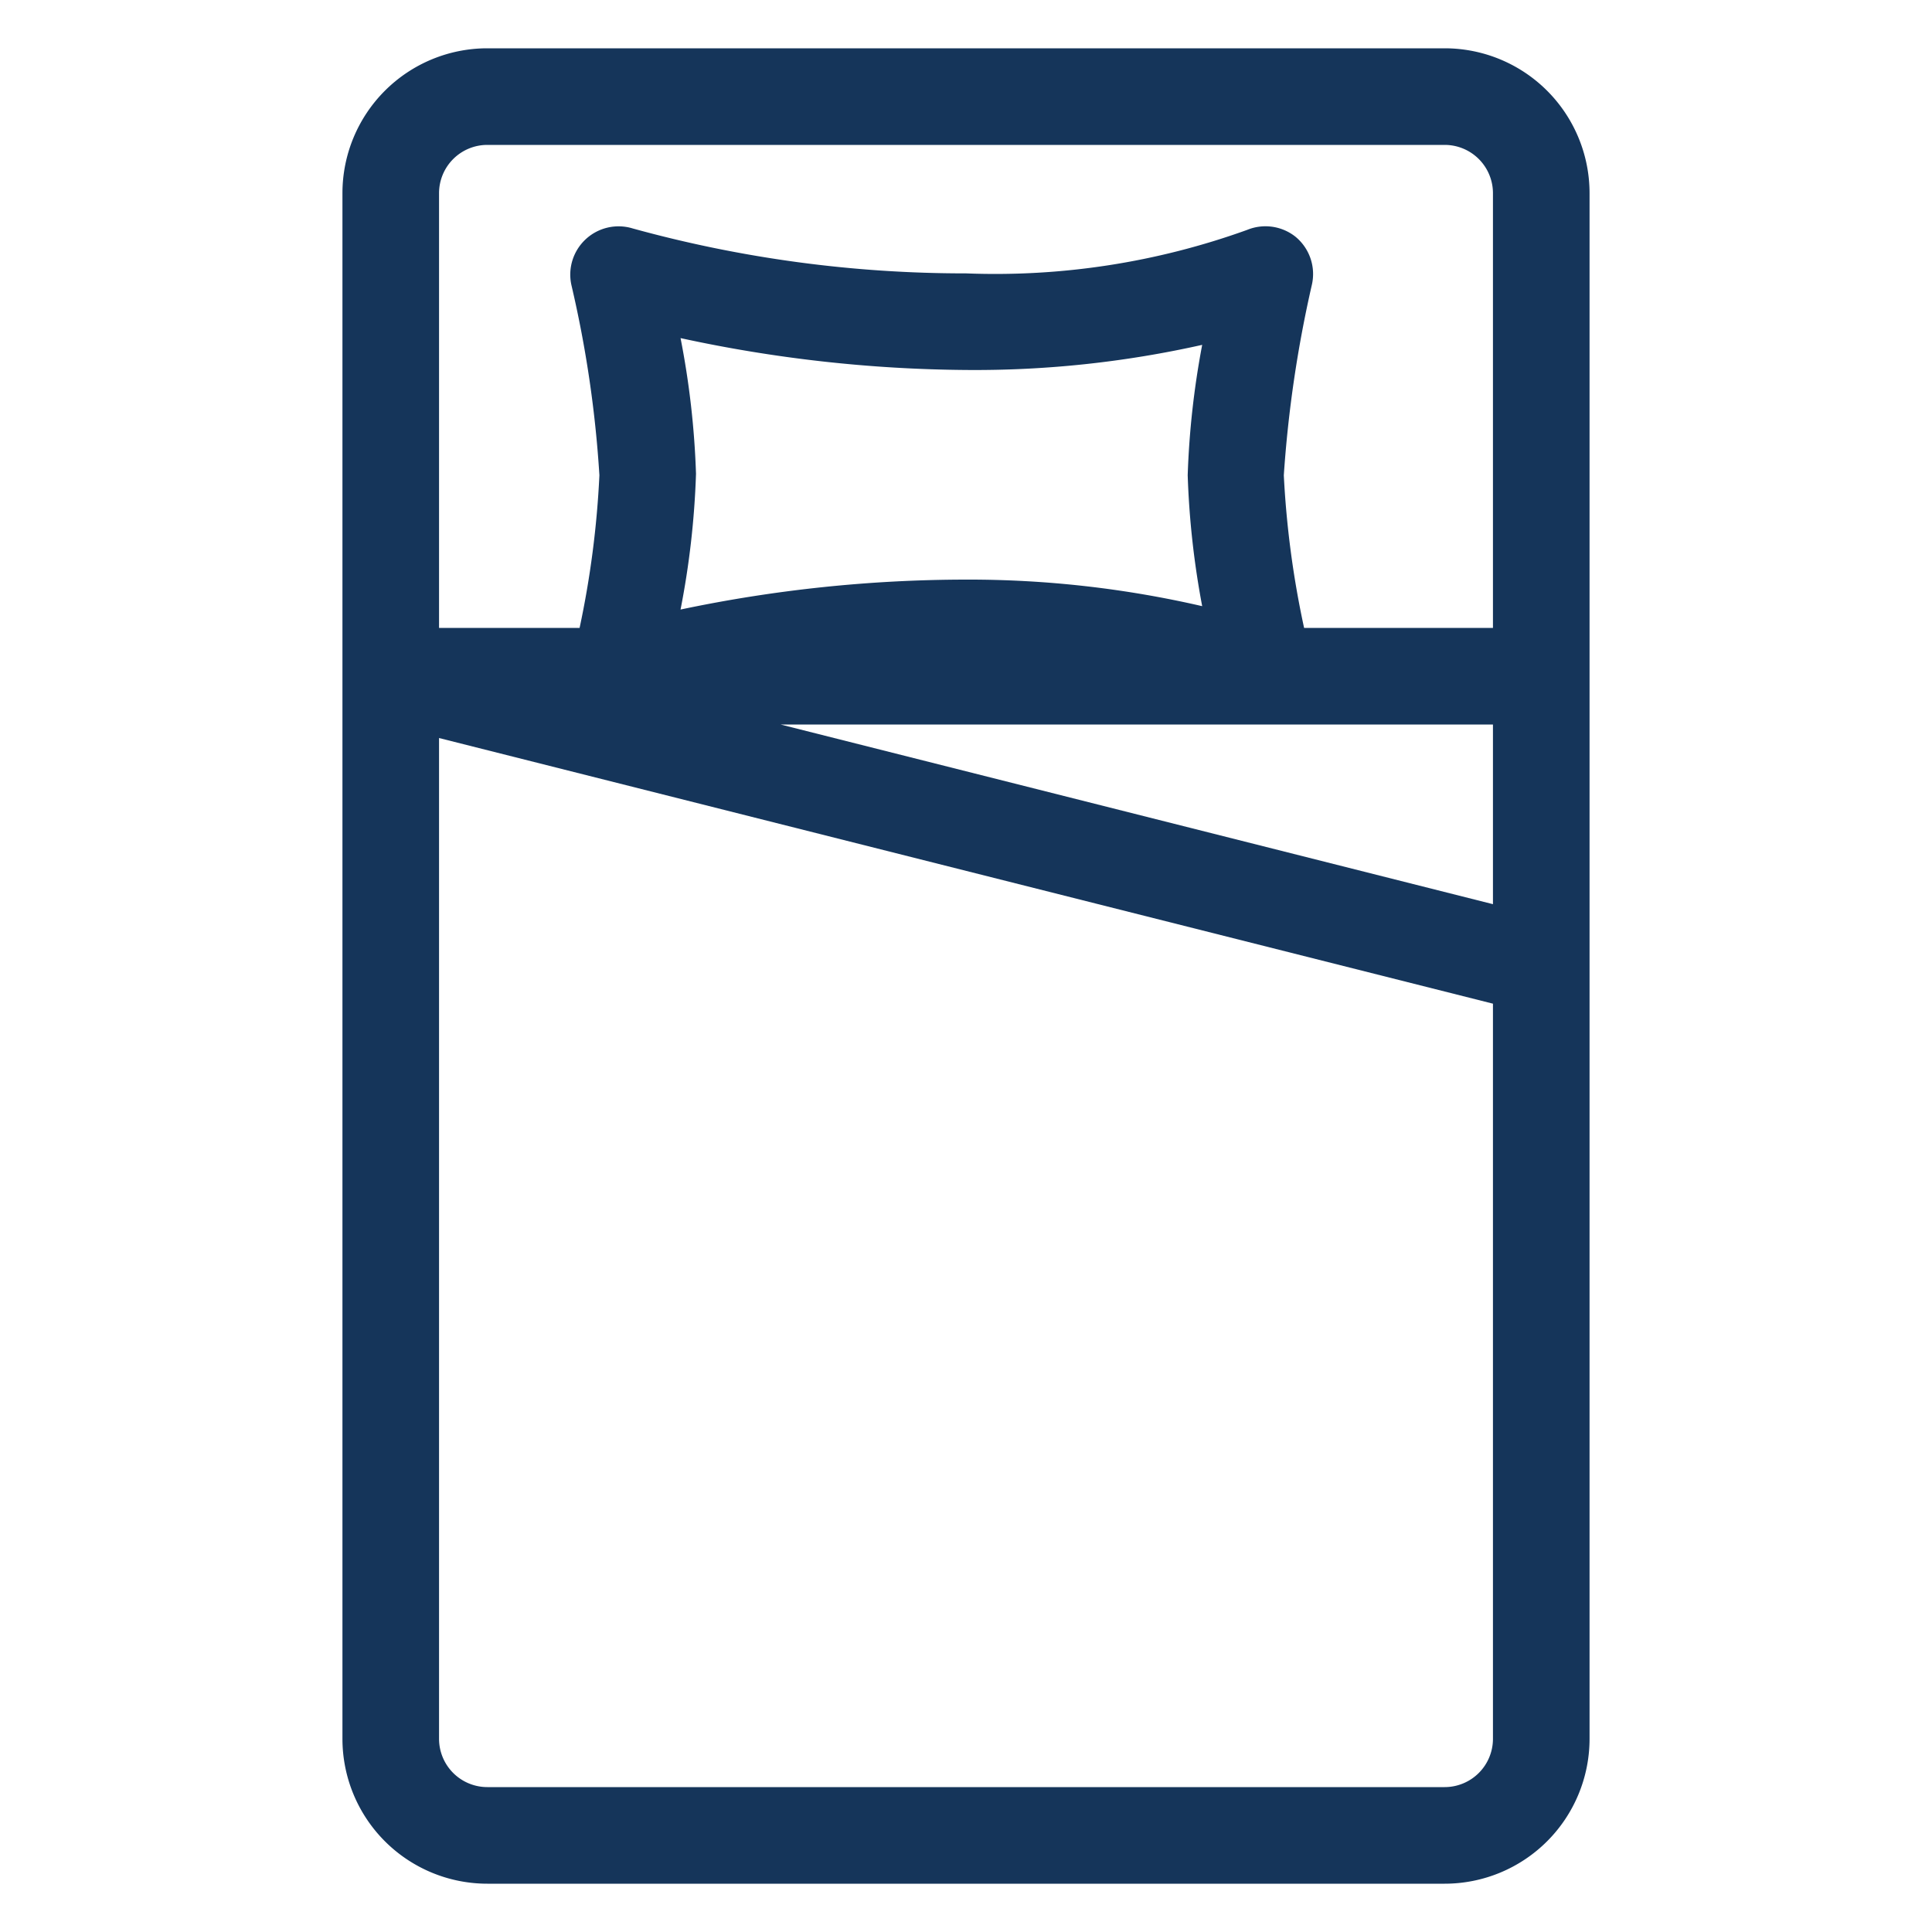
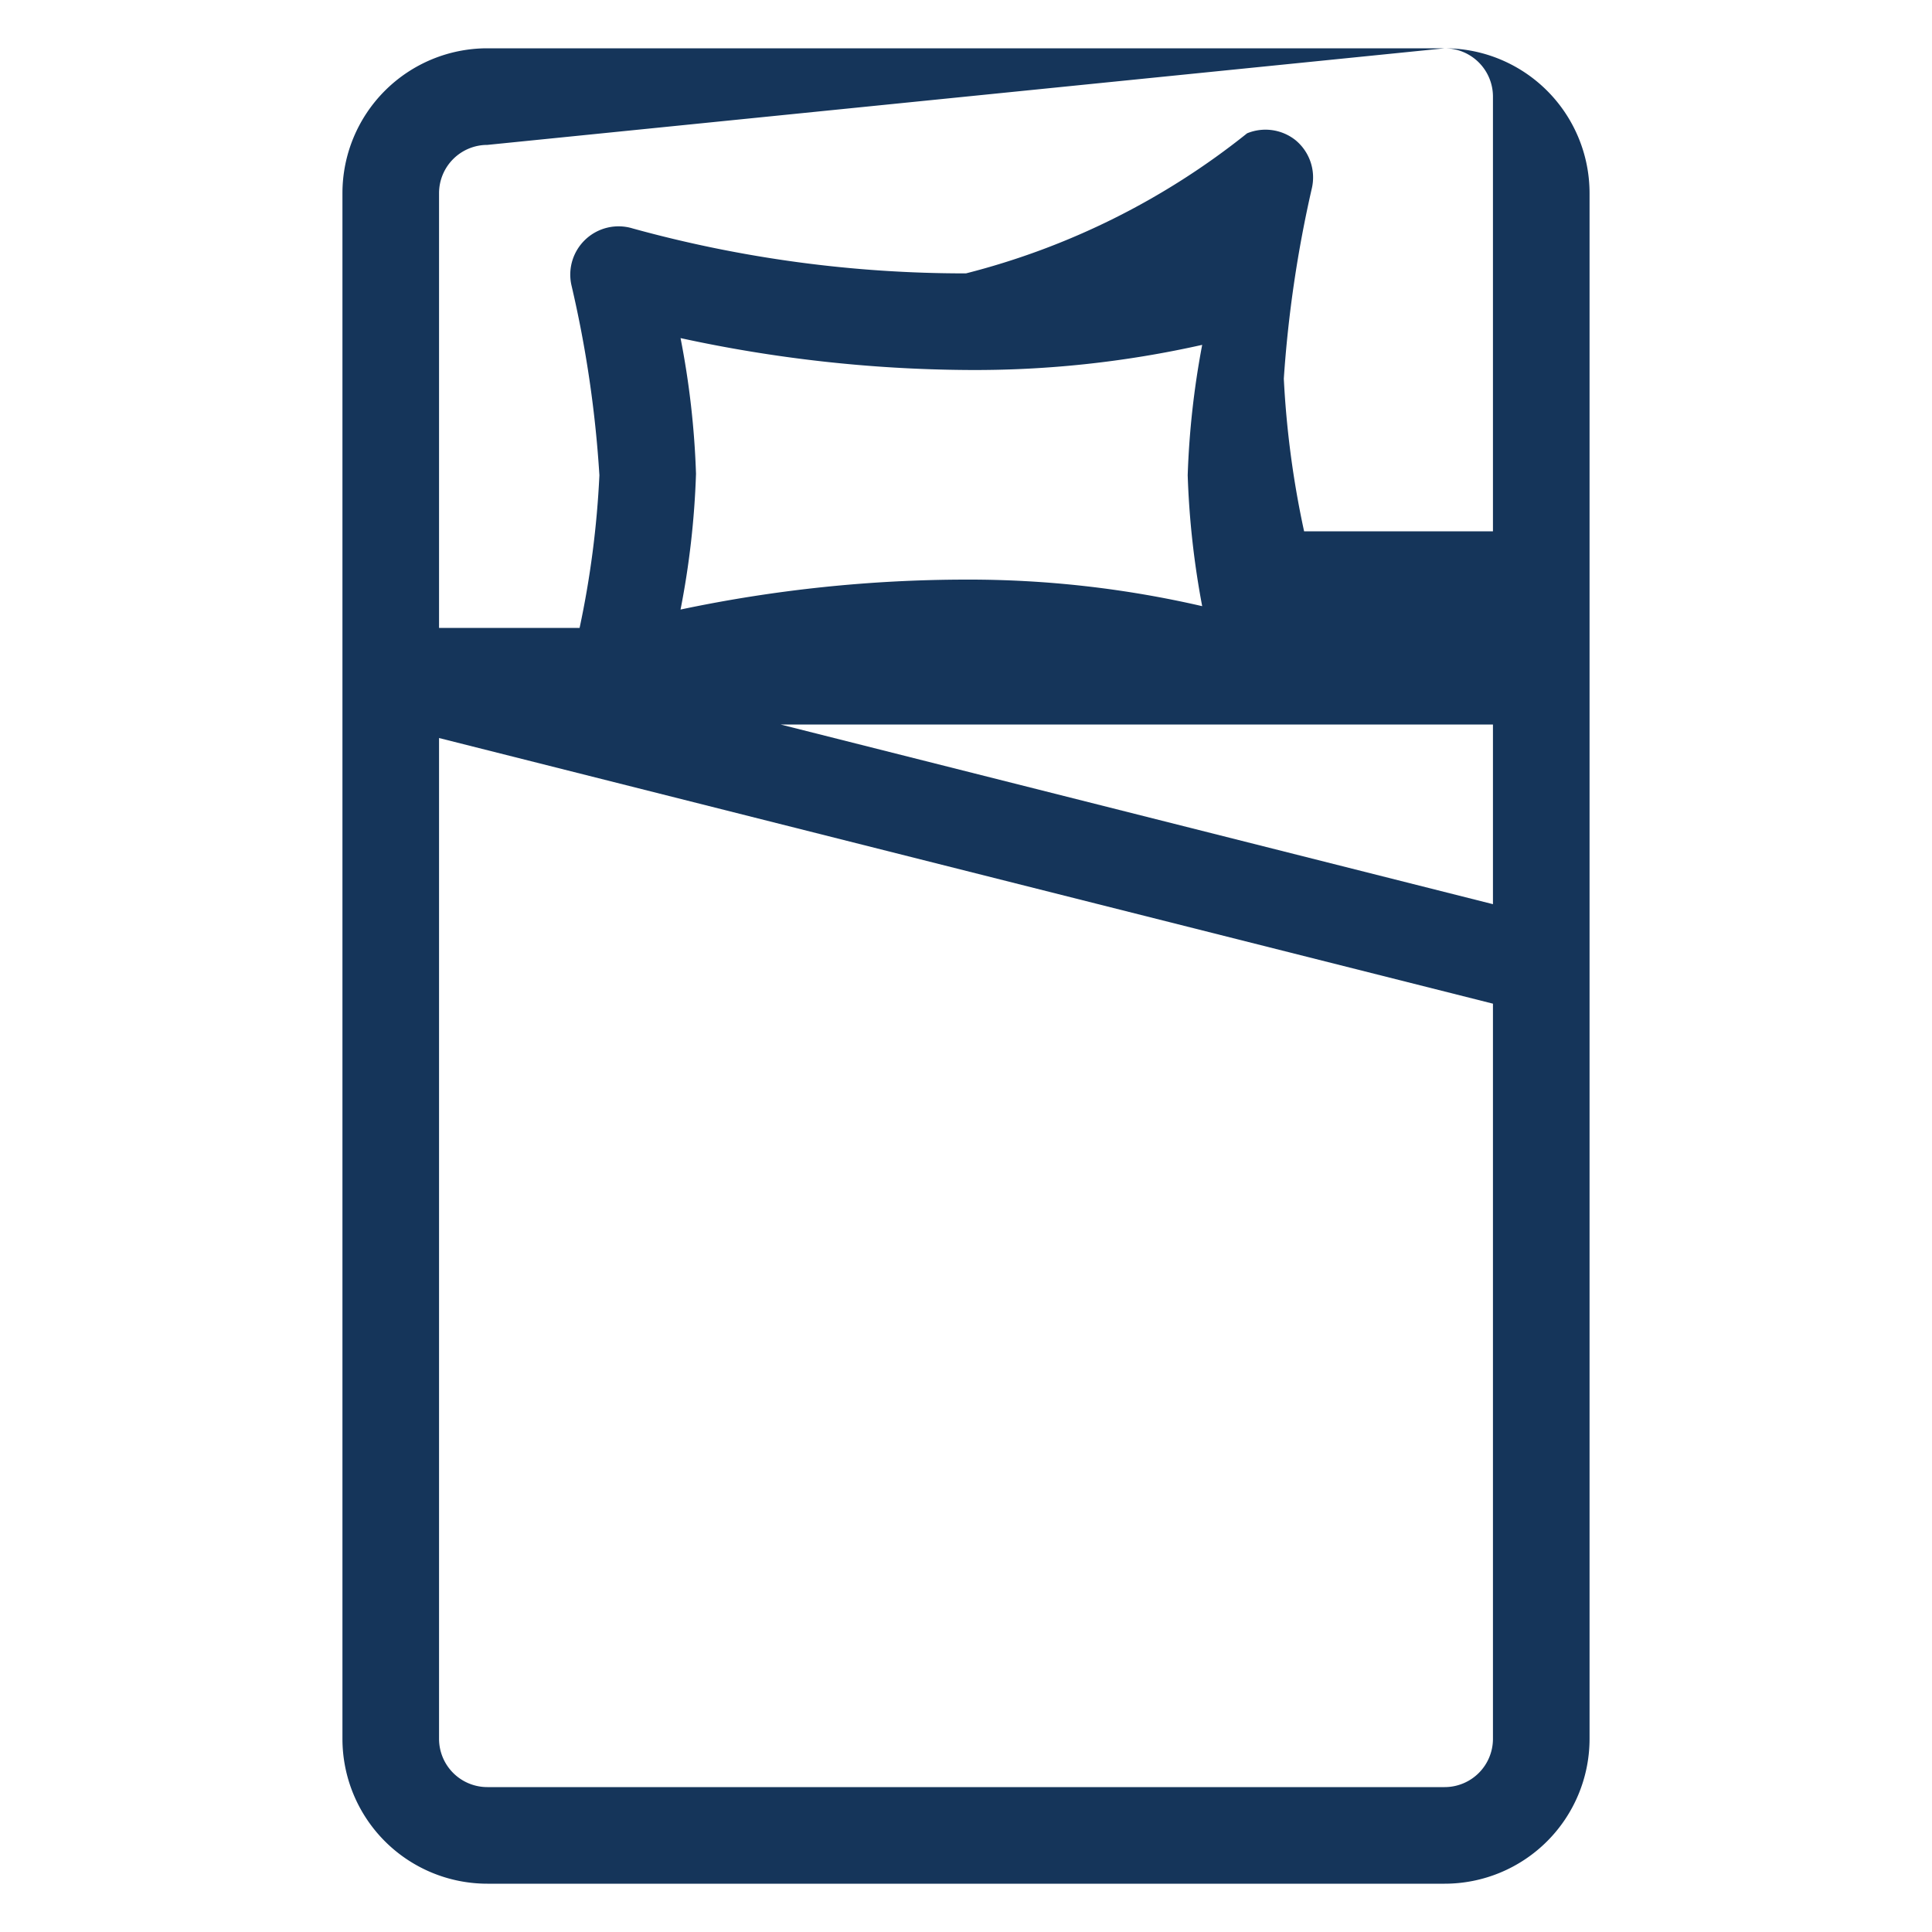
<svg xmlns="http://www.w3.org/2000/svg" viewBox="0 0 40 40">
  <title>lit-classique</title>
-   <path d="M29.91,1H10.09a3,3,0,0,0-3,3V36a3,3,0,0,0,3,3H29.91a3,3,0,0,0,3-3V4A3,3,0,0,0,29.91,1ZM10.09,3H29.91a1,1,0,0,1,1,1v9H27a19.52,19.52,0,0,1-.42-3.16,25.23,25.23,0,0,1,.58-3.94,1,1,0,0,0-.34-1,1,1,0,0,0-1-.14A15.37,15.37,0,0,1,20,5.66a25.85,25.85,0,0,1-6.9-.93A1,1,0,0,0,11.83,5.9a23.67,23.67,0,0,1,.58,3.94A19.52,19.52,0,0,1,12,13H9.09V4A1,1,0,0,1,10.09,3ZM30.91,18.72,16.16,15H30.91ZM14.09,7A28.75,28.75,0,0,0,20,7.66a21.5,21.5,0,0,0,4.89-.52,17.55,17.55,0,0,0-.3,2.7,17.68,17.68,0,0,0,.3,2.71A21.5,21.5,0,0,0,20,12a28.75,28.75,0,0,0-5.91.62,17.54,17.54,0,0,0,.32-2.81A17.55,17.55,0,0,0,14.09,7ZM29.91,37H10.09a1,1,0,0,1-1-1V15.28l21.82,5.5V36A1,1,0,0,1,29.91,37Z" fill="#15355a" />
+   <path d="M29.91,1H10.09a3,3,0,0,0-3,3V36a3,3,0,0,0,3,3H29.91a3,3,0,0,0,3-3V4A3,3,0,0,0,29.91,1ZH29.91a1,1,0,0,1,1,1v9H27a19.52,19.52,0,0,1-.42-3.16,25.23,25.23,0,0,1,.58-3.94,1,1,0,0,0-.34-1,1,1,0,0,0-1-.14A15.37,15.37,0,0,1,20,5.66a25.85,25.85,0,0,1-6.9-.93A1,1,0,0,0,11.83,5.9a23.67,23.67,0,0,1,.58,3.94A19.52,19.52,0,0,1,12,13H9.09V4A1,1,0,0,1,10.09,3ZM30.91,18.72,16.16,15H30.91ZM14.09,7A28.75,28.75,0,0,0,20,7.66a21.5,21.5,0,0,0,4.89-.52,17.55,17.55,0,0,0-.3,2.7,17.68,17.68,0,0,0,.3,2.71A21.5,21.5,0,0,0,20,12a28.75,28.75,0,0,0-5.91.62,17.54,17.54,0,0,0,.32-2.81A17.55,17.55,0,0,0,14.09,7ZM29.91,37H10.09a1,1,0,0,1-1-1V15.28l21.82,5.5V36A1,1,0,0,1,29.91,37Z" fill="#15355a" />
</svg>